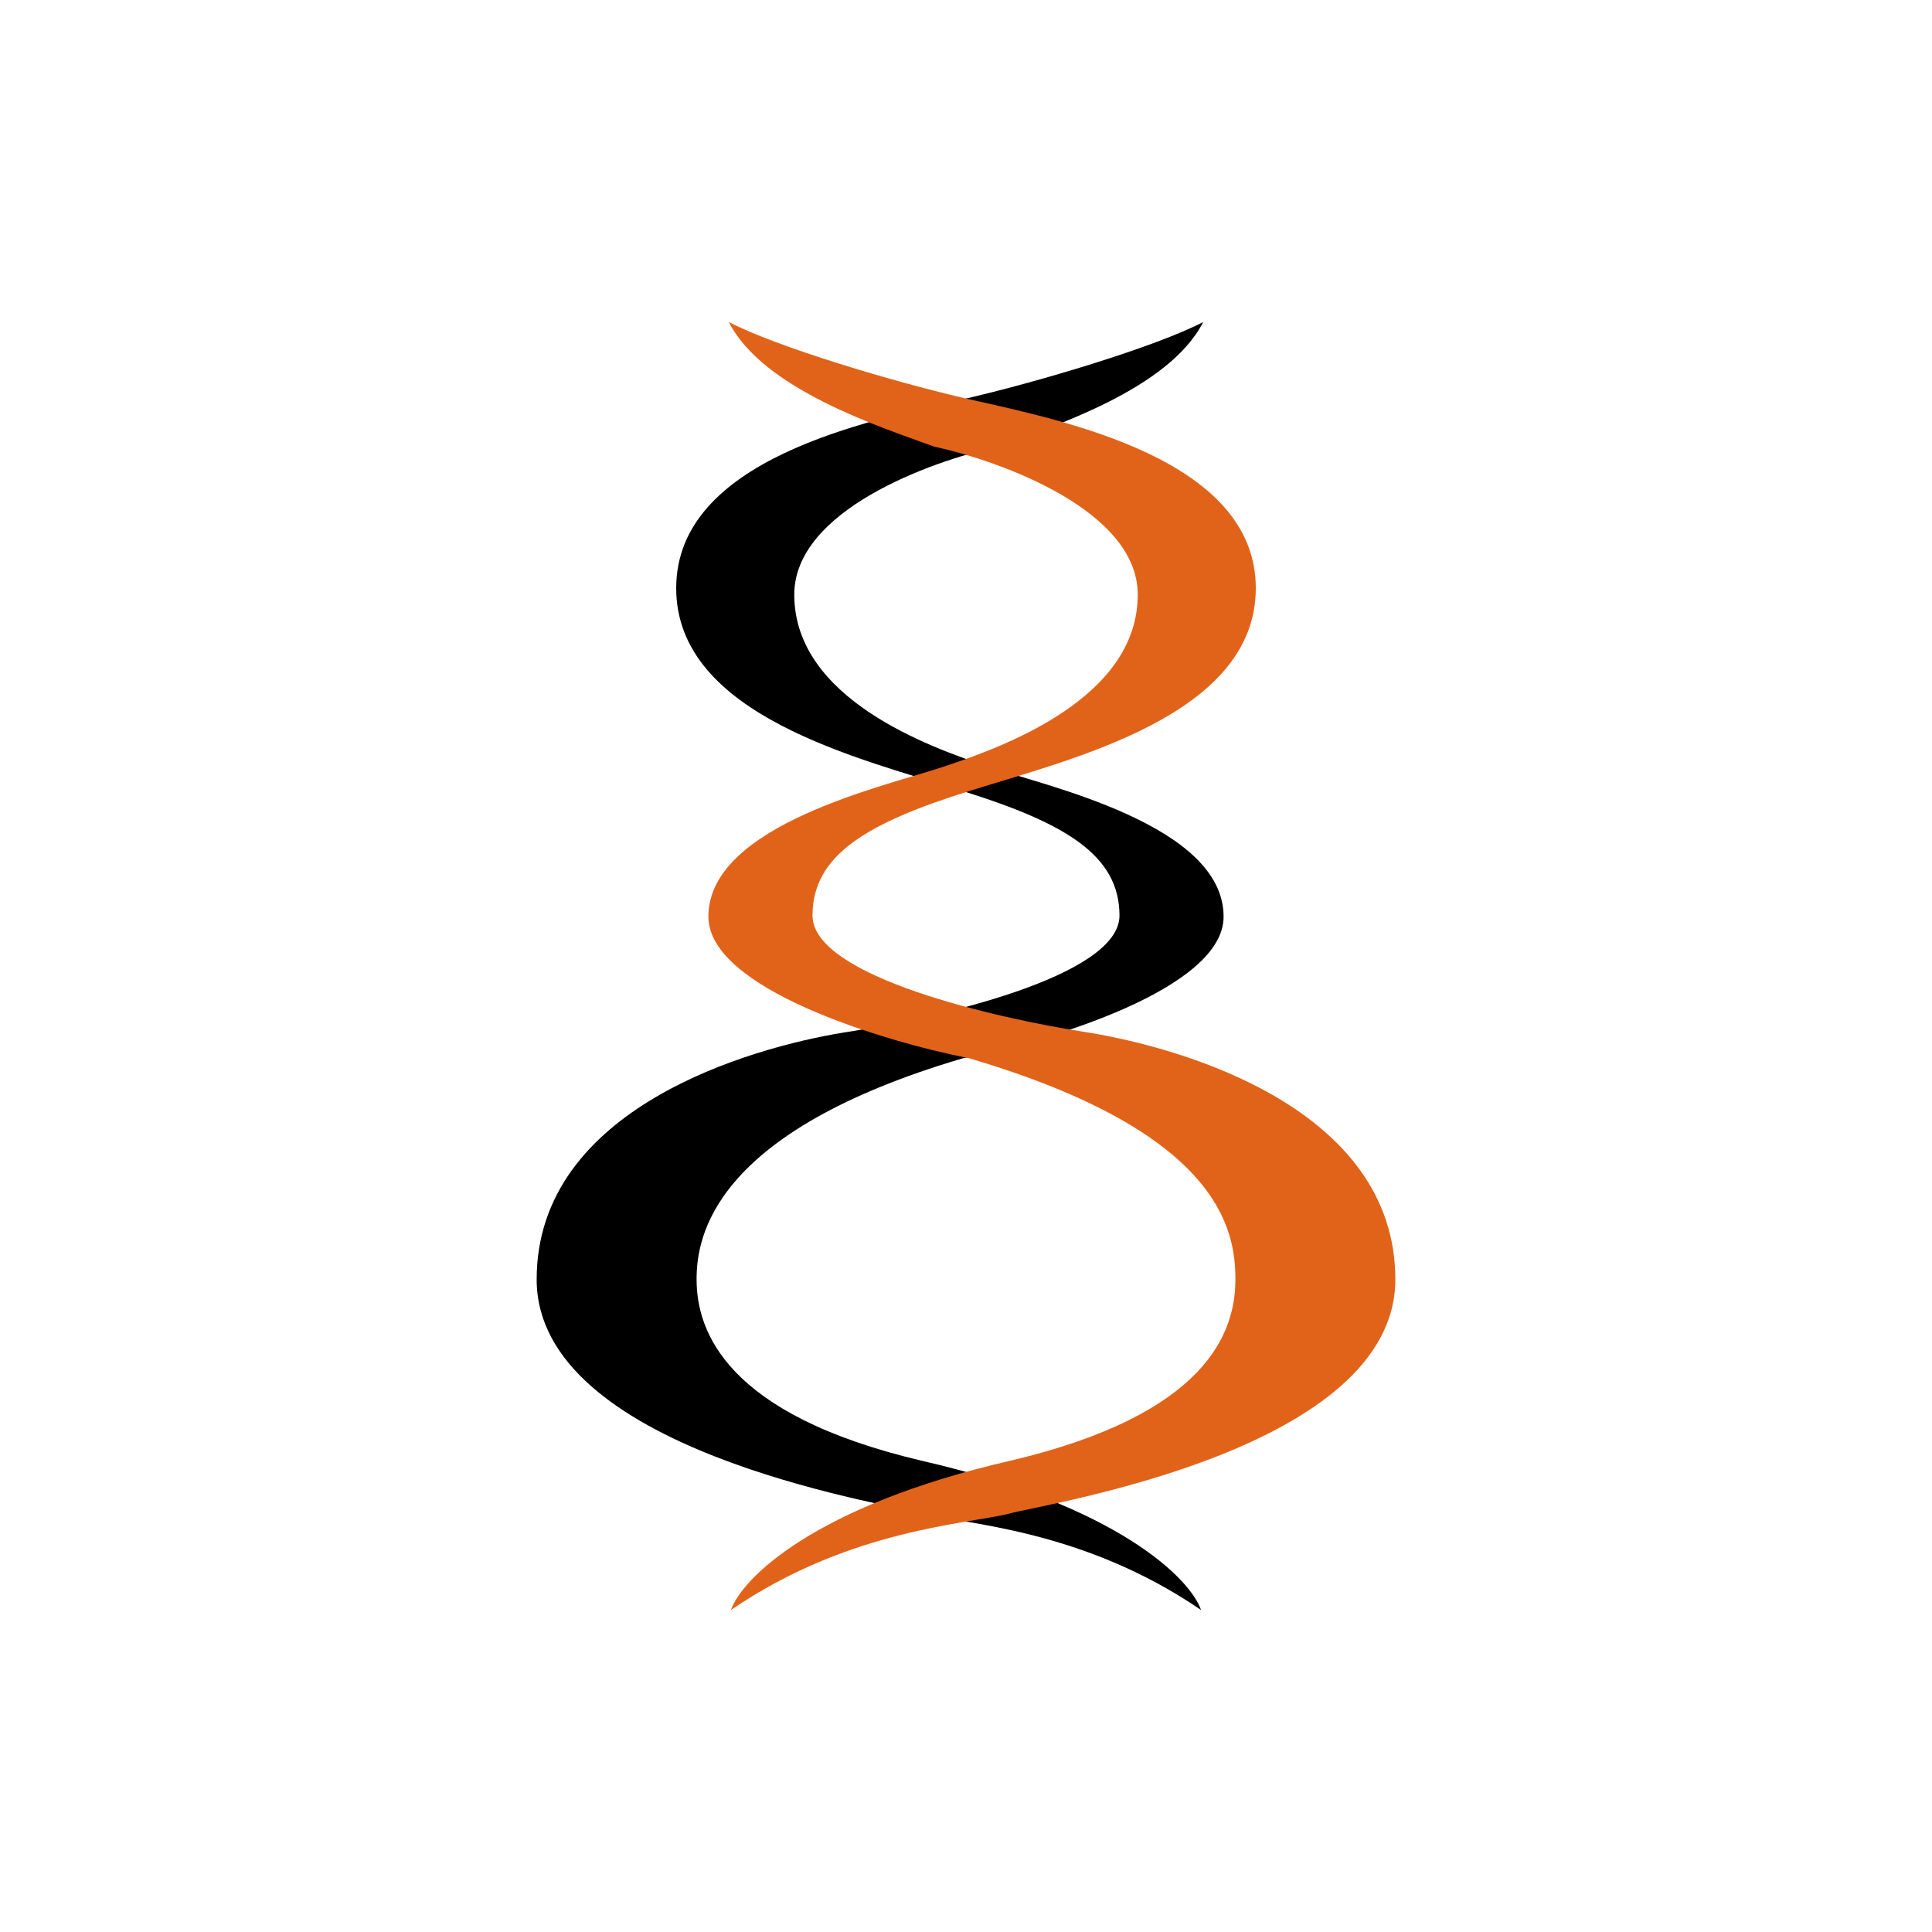
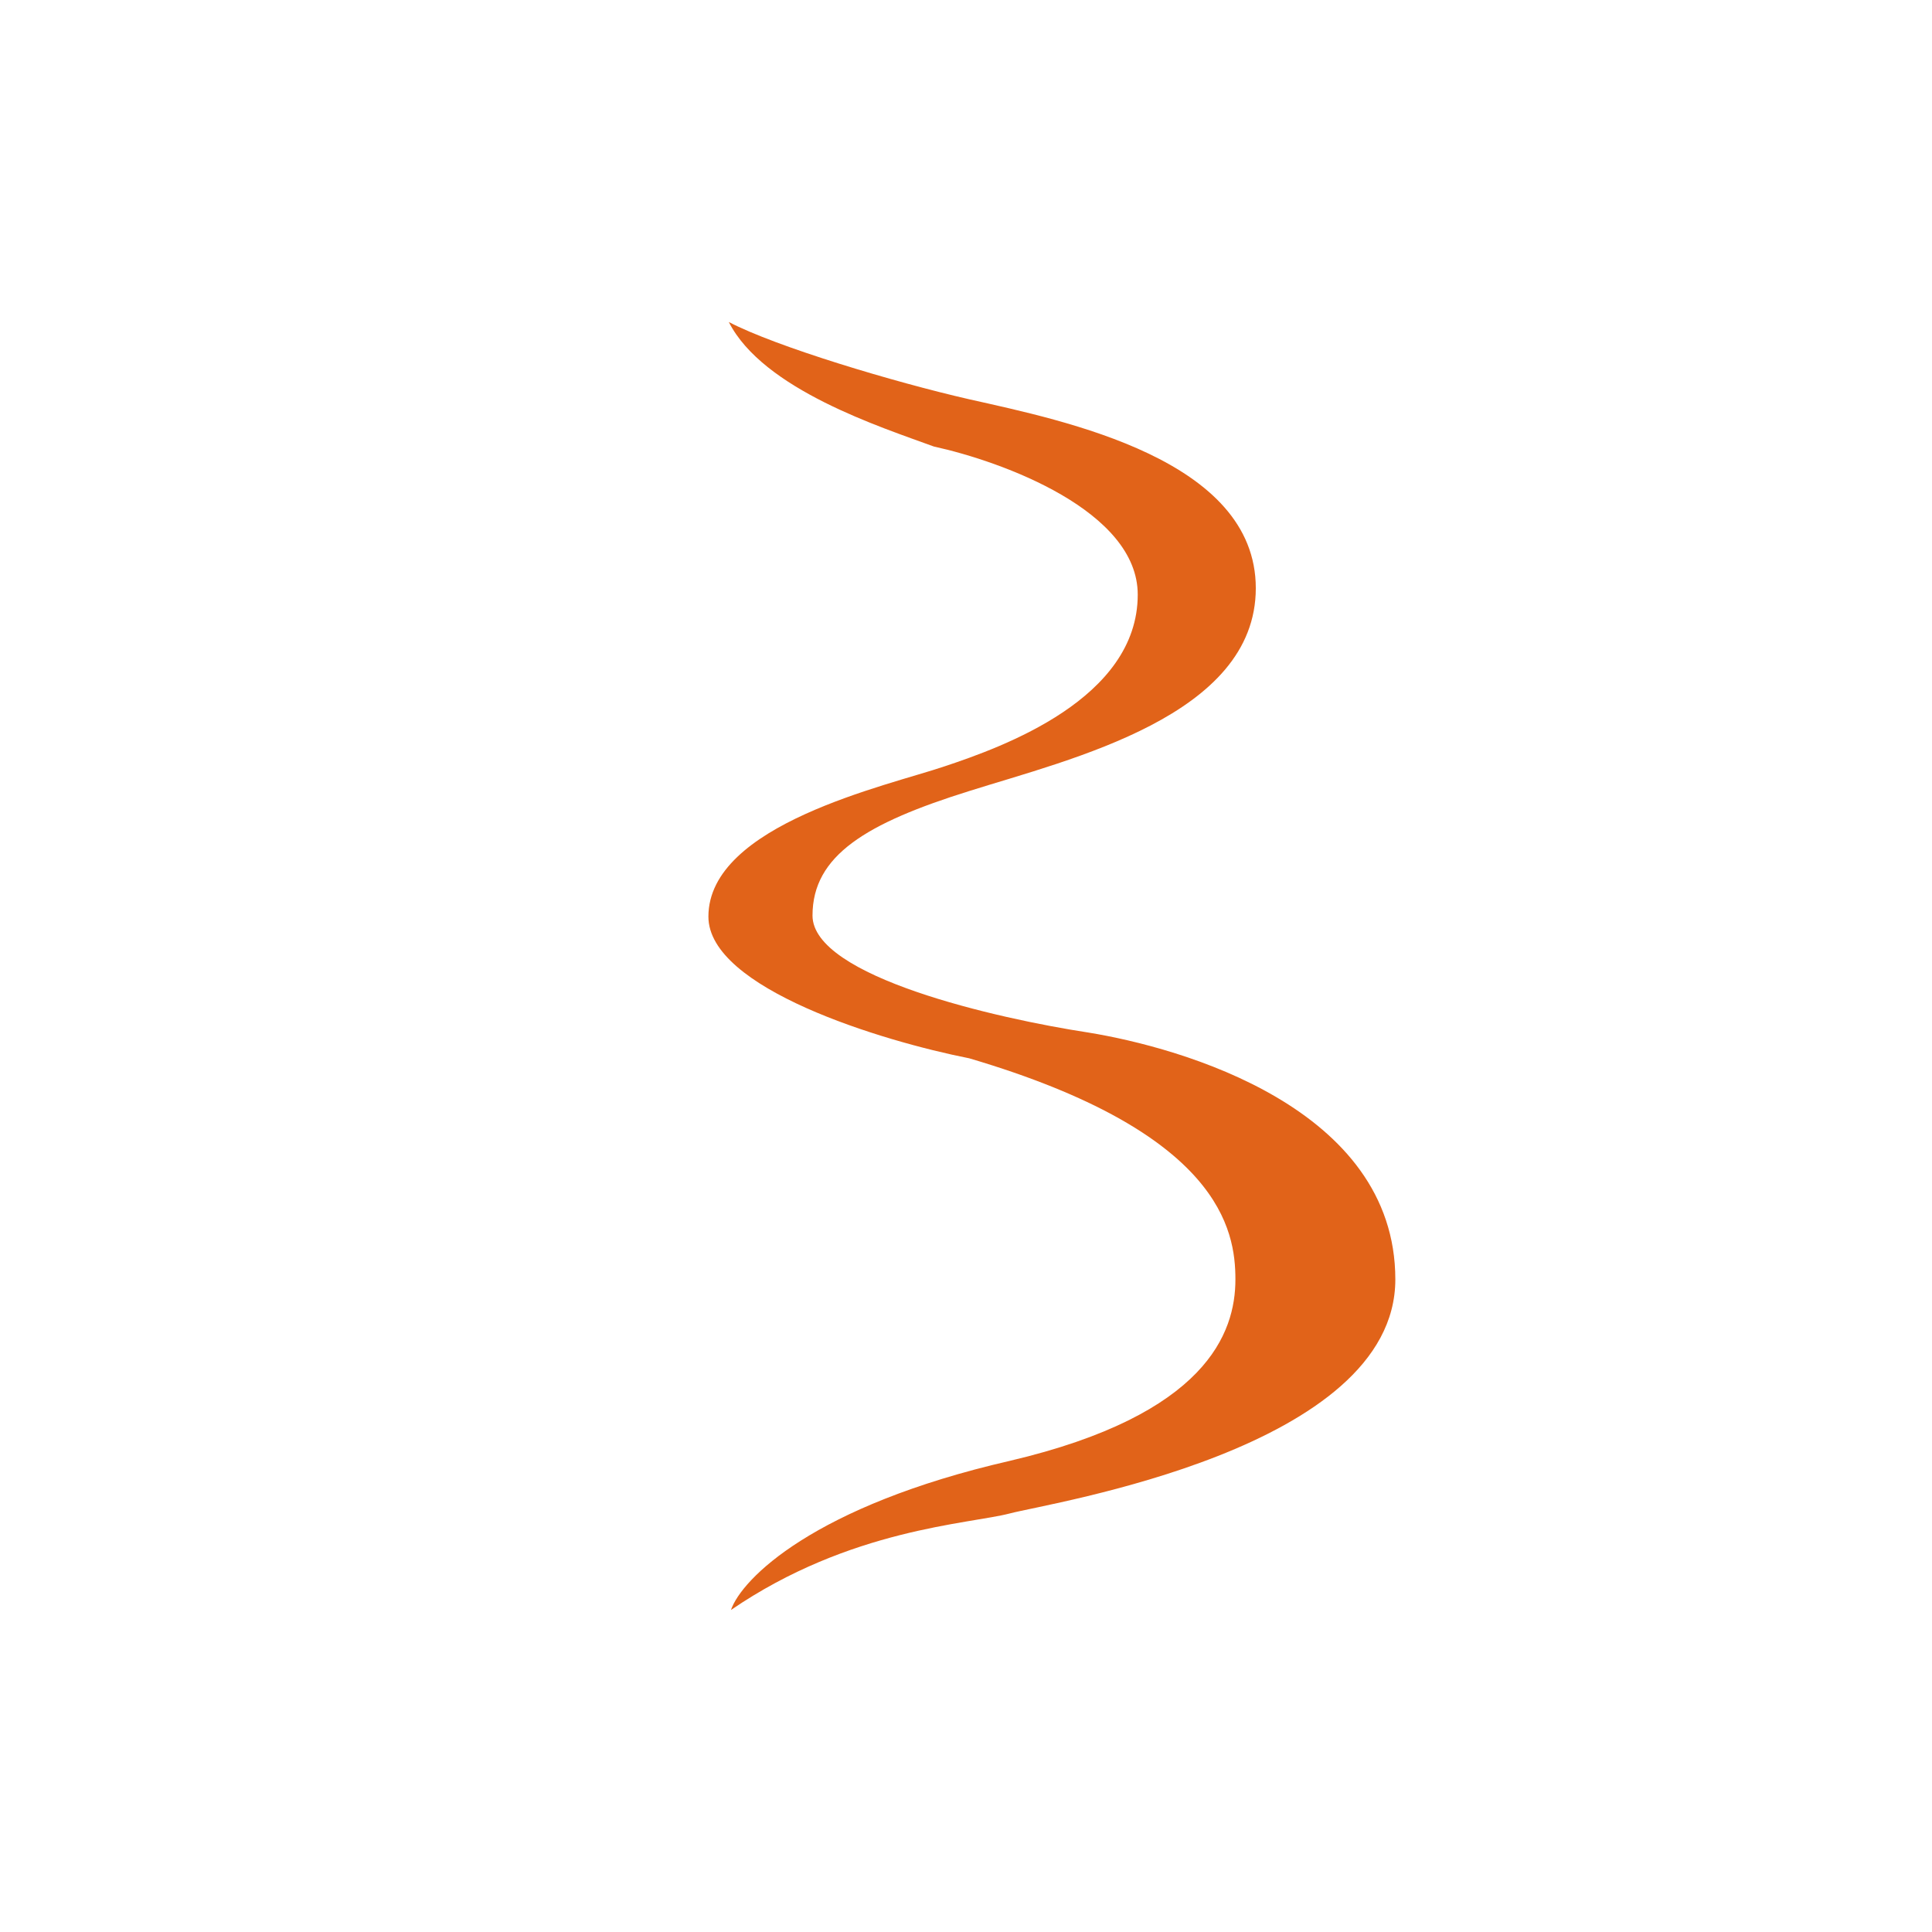
<svg xmlns="http://www.w3.org/2000/svg" width="18" height="18">
-   <path fill="#fff" d="M0 0h18v18H0z" />
-   <path d="M8.97 3.72c.7-.16 1.8-.49 2.24-.72-.32.63-1.42.98-1.91 1.16-.64.14-1.9.6-1.9 1.38 0 .97 1.26 1.42 1.8 1.6.53.18 2.2.54 2.2 1.4 0 .67-1.62 1.16-2.43 1.32-2.34.69-2.48 1.67-2.48 2.06 0 .48.27 1.26 2.1 1.69 1.83.42 2.5 1.1 2.6 1.39-1.11-.76-2.22-.8-2.6-.9C8.2 14 5 13.5 5 11.92c0-1.6 2-2.16 2.86-2.3.85-.13 2.57-.52 2.57-1.09 0-.56-.5-.86-1.46-1.16-.95-.3-2.67-.7-2.67-1.89 0-1.2 1.78-1.56 2.67-1.76" />
  <path fill="#E16319" d="M9.03 3.72c-.7-.16-1.8-.49-2.24-.72.32.63 1.42.98 1.91 1.16.64.14 1.9.6 1.9 1.38 0 .97-1.26 1.42-1.8 1.6-.53.18-2.2.54-2.2 1.4 0 .67 1.62 1.16 2.43 1.32 2.34.69 2.48 1.6 2.48 2.06 0 .5-.27 1.26-2.1 1.69-1.83.42-2.5 1.1-2.6 1.39 1.11-.76 2.22-.8 2.6-.9S13 13.5 13 11.92c0-1.6-2-2.16-2.86-2.3-.85-.13-2.57-.52-2.57-1.09 0-.56.5-.86 1.46-1.16.95-.3 2.67-.7 2.67-1.89 0-1.2-1.78-1.56-2.67-1.76" />
</svg>